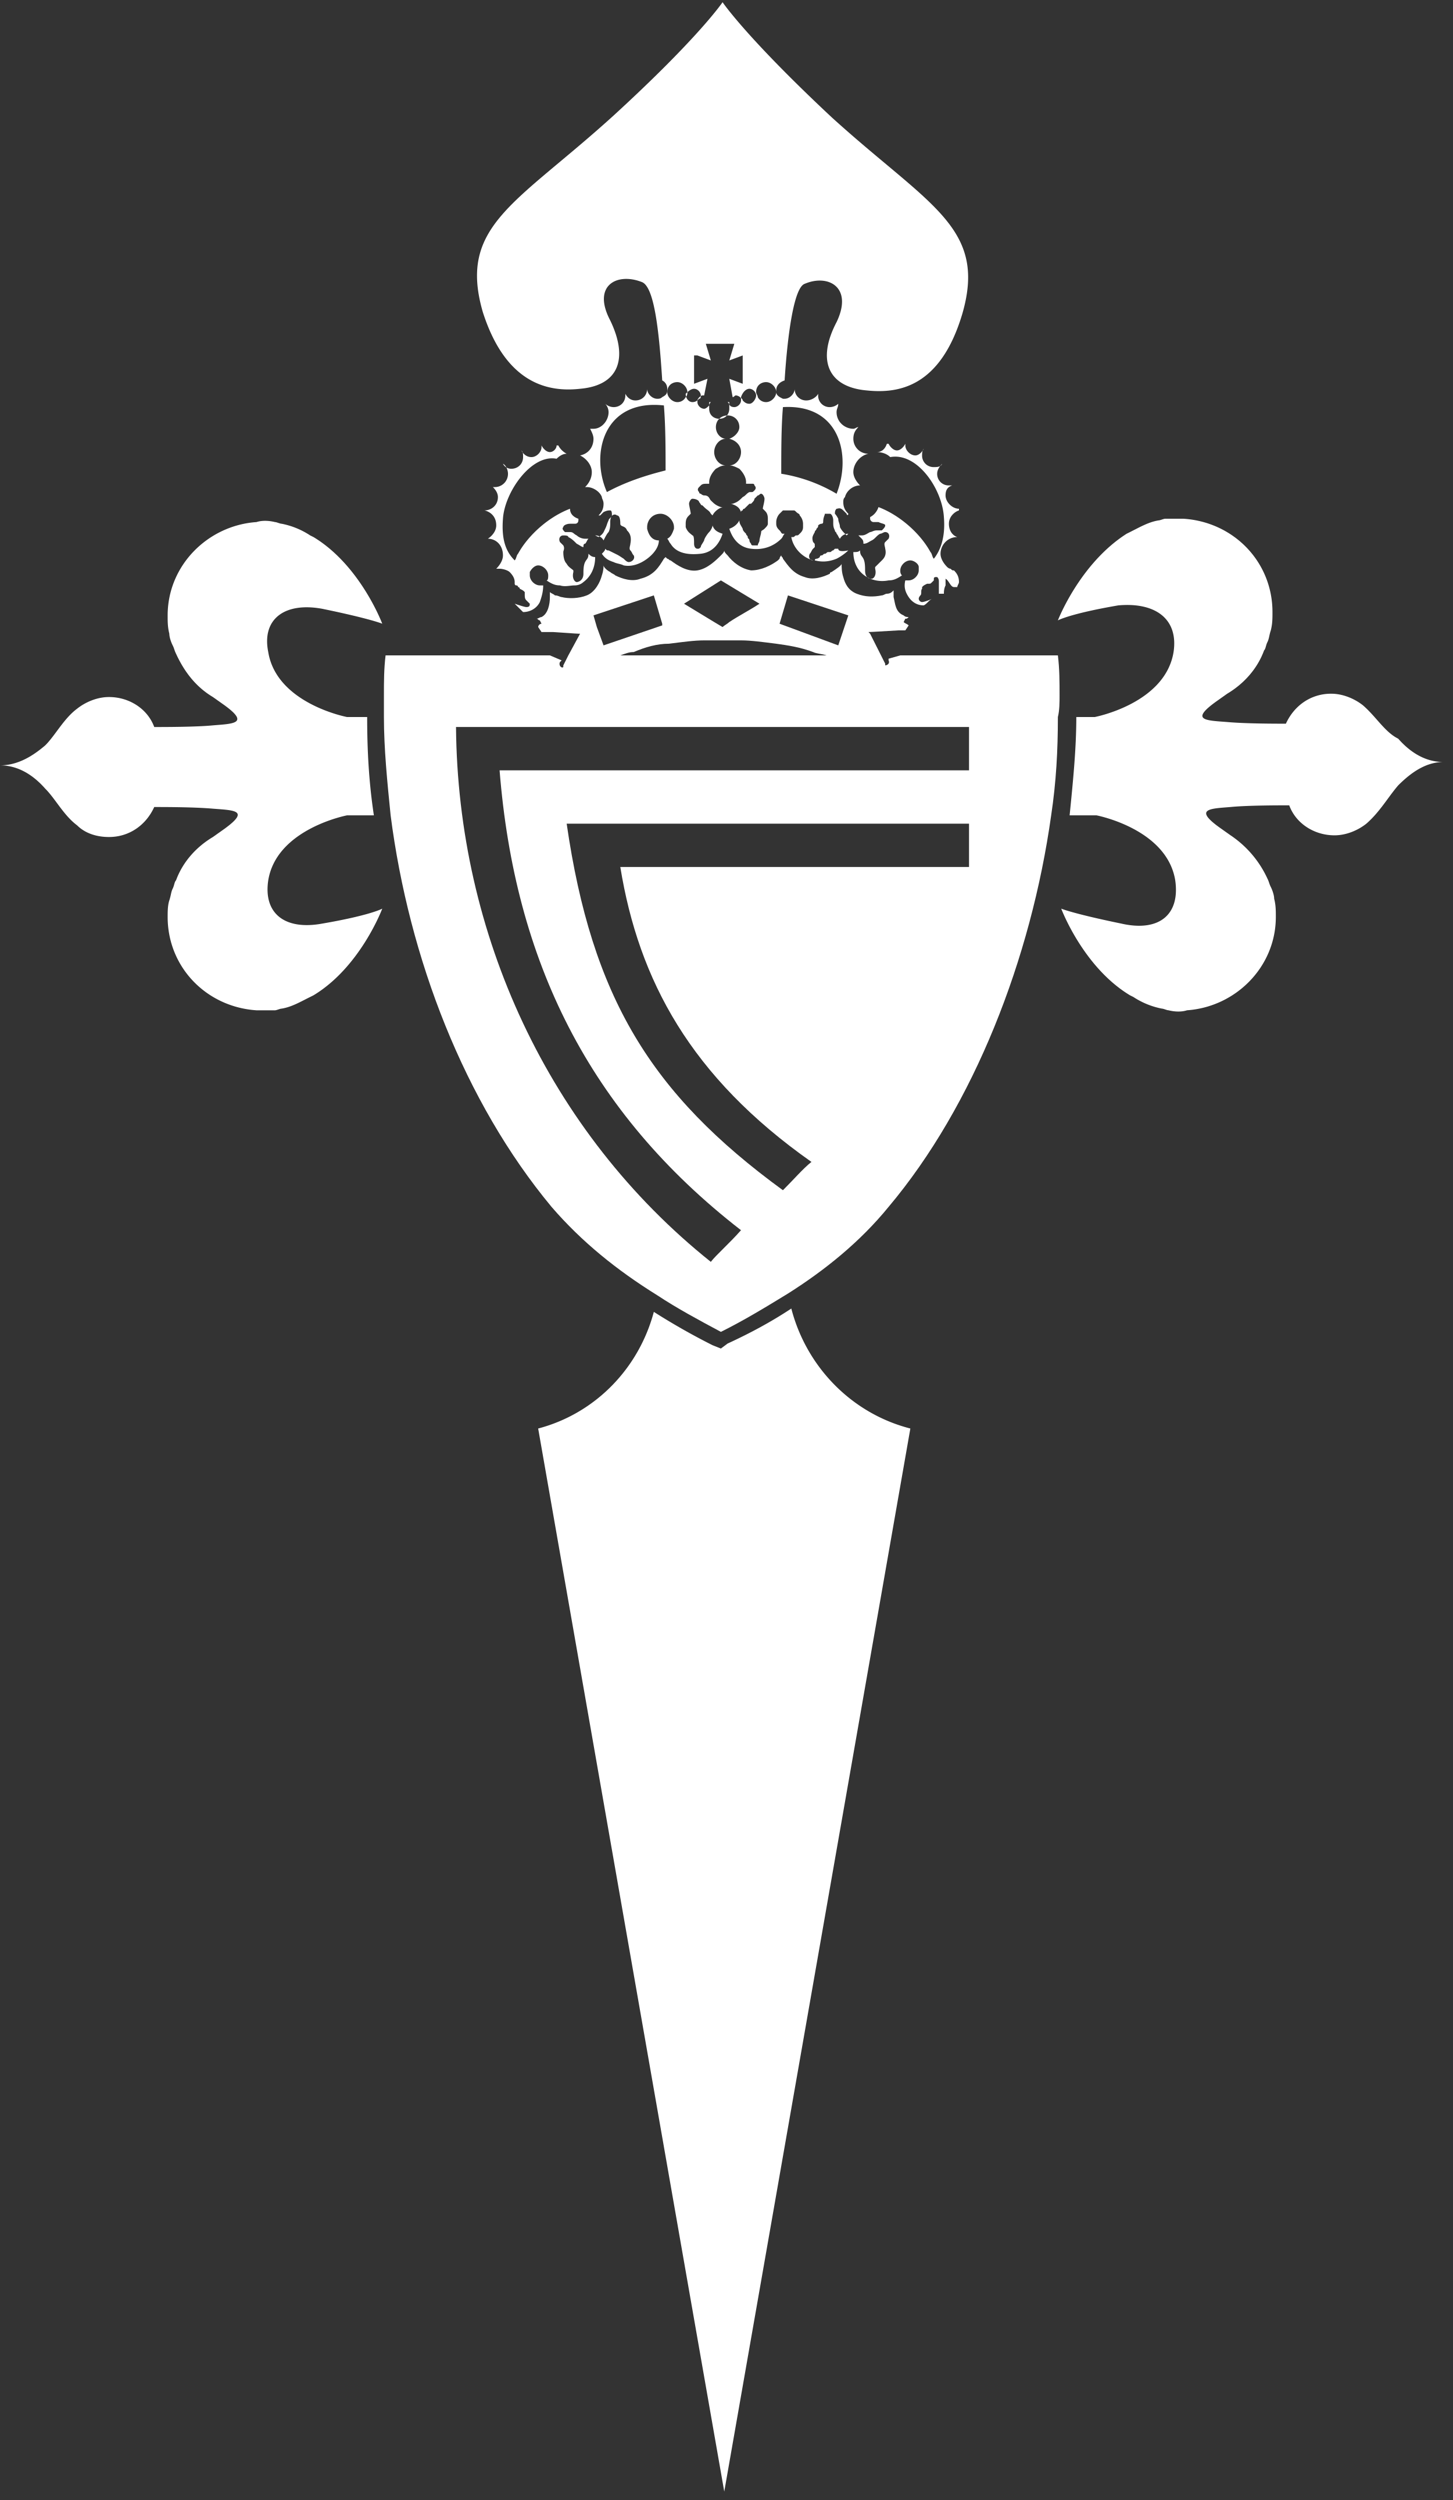
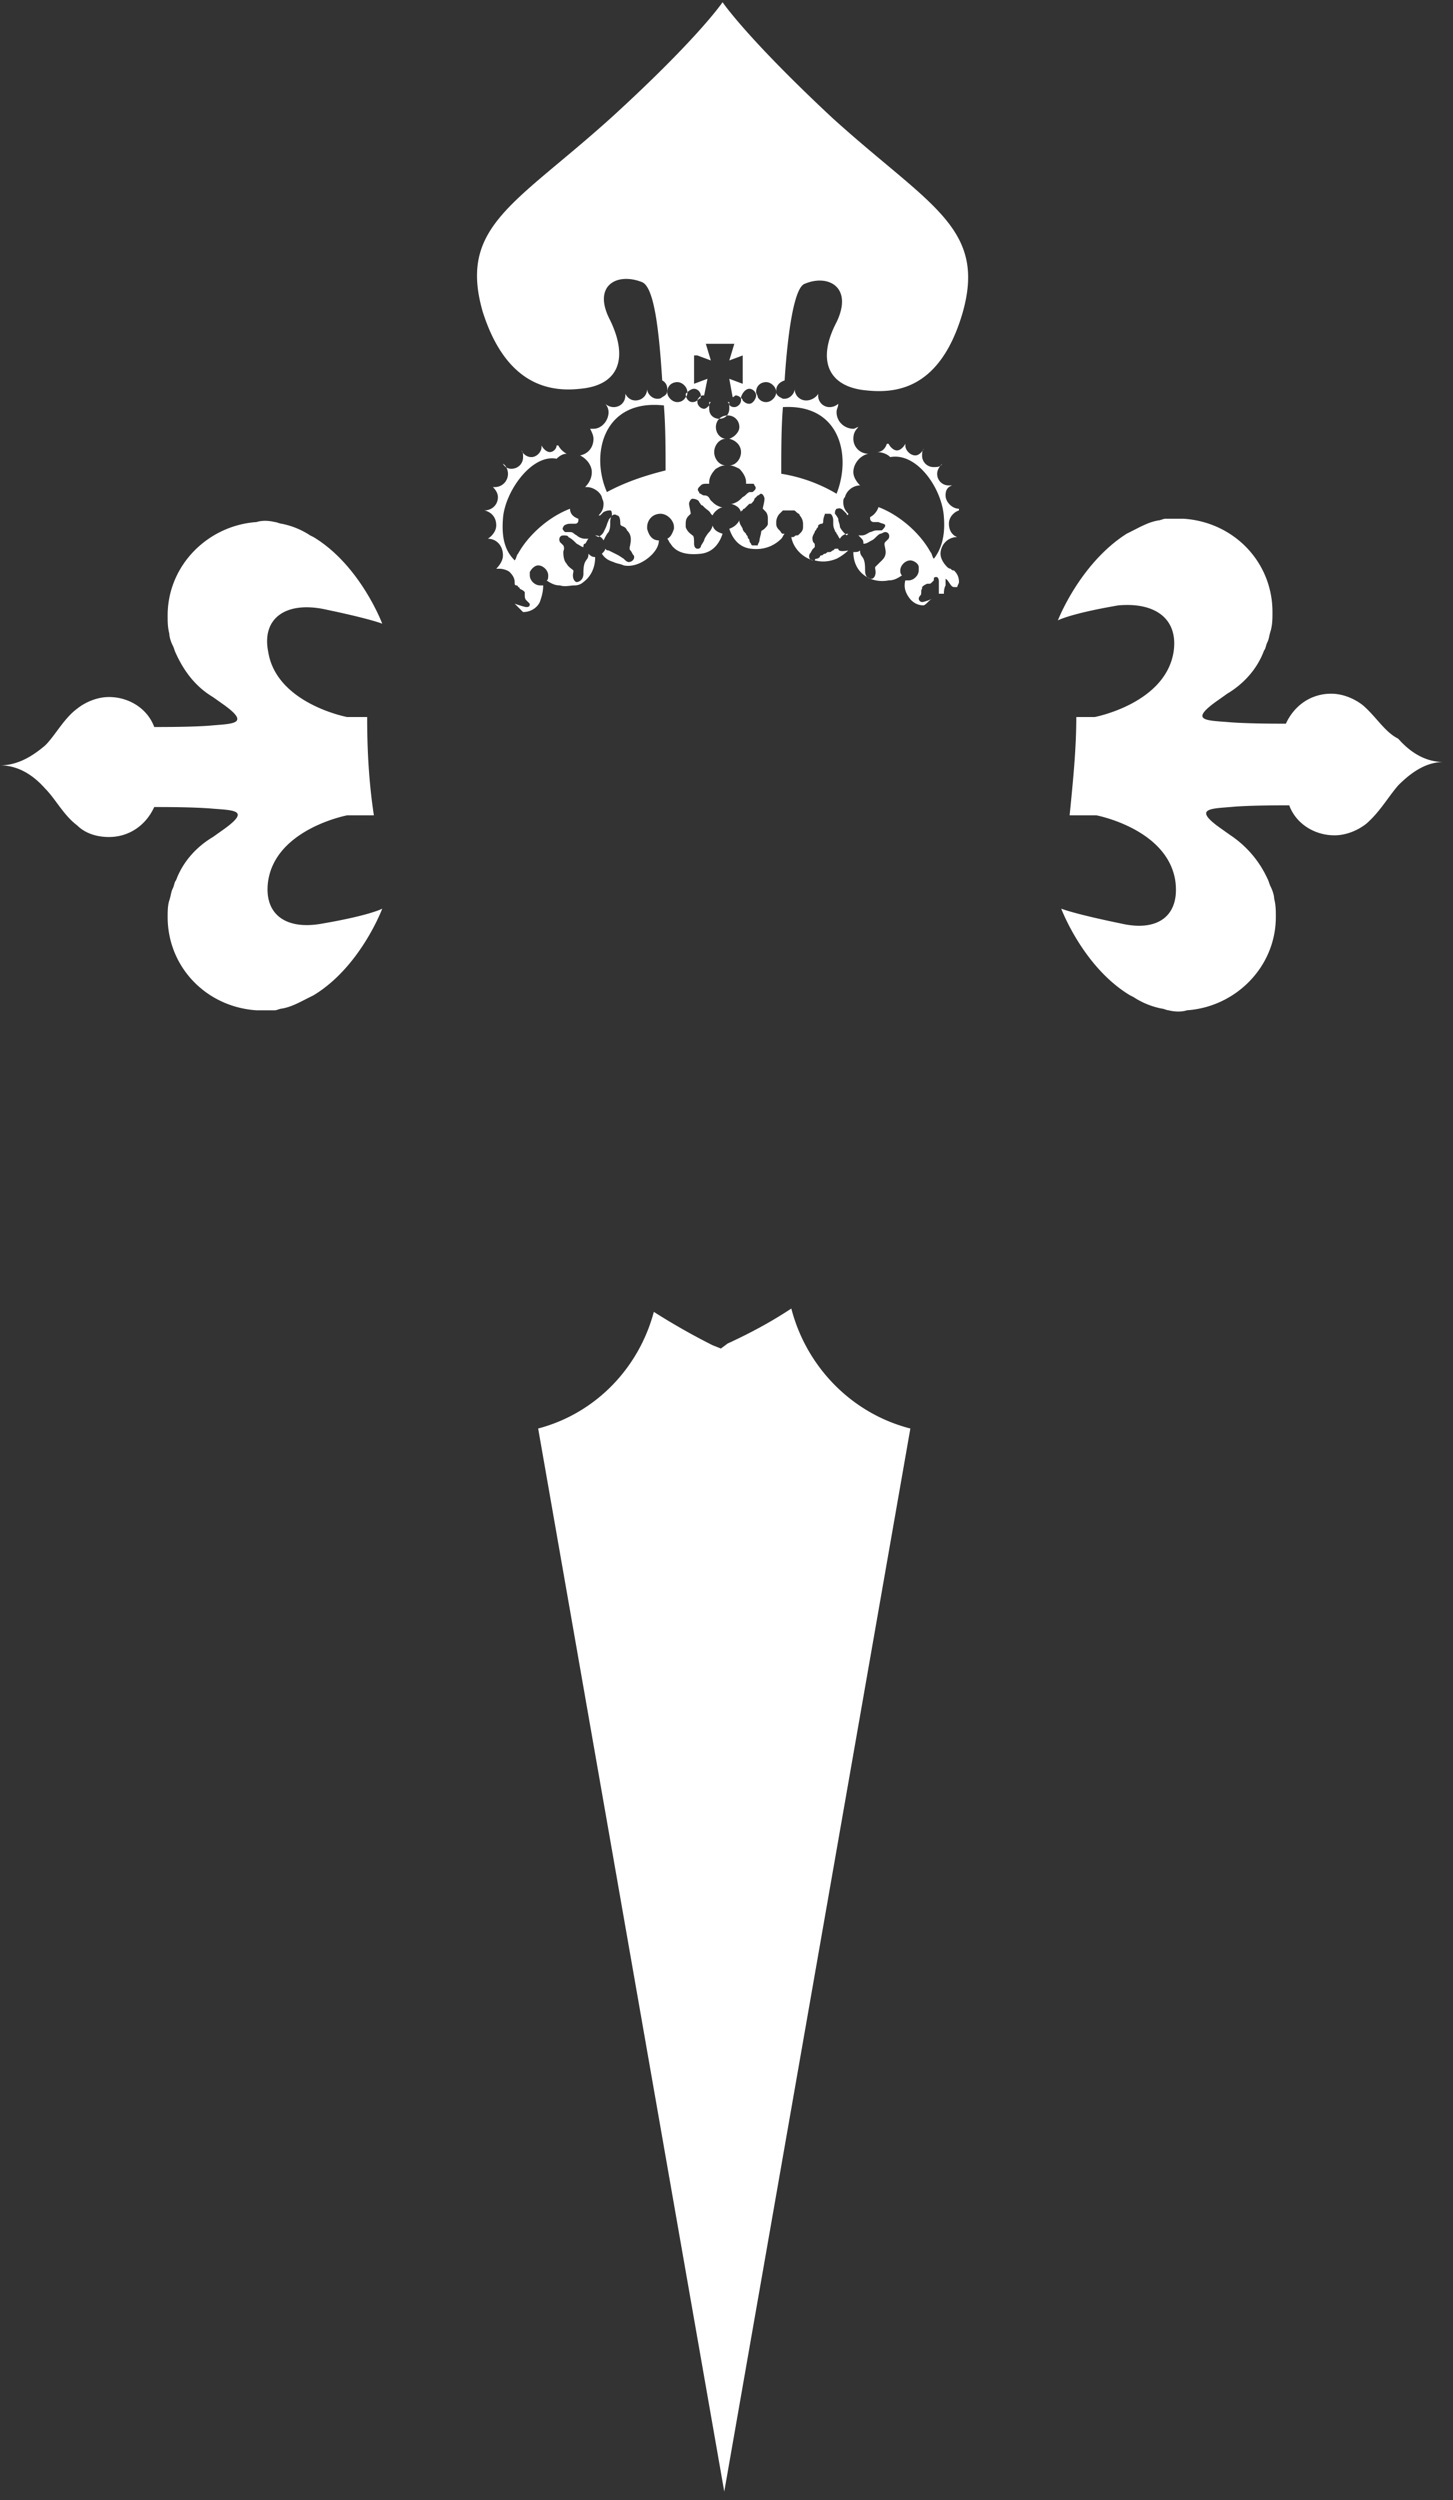
<svg xmlns="http://www.w3.org/2000/svg" width="107" height="184" viewBox="0 0 107 184" fill="none">
  <rect x="0" y="0" width="107" height="184" fill="#333333" stroke="none" />
  <path d="M49.878 28.123c.37 0 .74.368.74.736 0 .123 0 .245-.123.368a.68.68 0 01-.617.368c-.37 0-.74-.368-.74-.736 0-.49.37-.736.74-.736zm1.234.49c.247 0 .494.246.494.491 0 .123 0 .245-.123.245-.124.123-.247.246-.494.246s-.494-.245-.494-.613c.124-.123.37-.368.617-.368zm.247-2.452l.988.368-.37-1.226h2.099l-.37 1.226.987-.368v2.085l-.988-.368.247 1.349c.123 0 .123-.123.247-.123.123 0 .37.123.37.245v.123c0 .245-.247.49-.494.49-.246 0-.37-.122-.37-.245v-.122h-.123c.123.122.123.122.123.245v.245c0 .368-.247.736-.74.736-.371 0-.741-.245-.741-.736v-.245c0-.123.123-.245.123-.245h-.123v.245c-.124.123-.247.245-.37.245-.248 0-.495-.245-.495-.49v-.123c0-.123.247-.368.37-.368h.124l.247-1.226-.988.368V26.16h.247zm3.828 2.453c.247 0 .494.245.494.49s-.247.613-.494.613-.37-.122-.494-.245c0-.123-.124-.123-.124-.245.124-.368.37-.613.618-.613zm1.234-.49c.37 0 .741.367.741.735s-.37.736-.74.736a.68.68 0 01-.618-.368c0-.123-.123-.245-.123-.368 0-.49.37-.736.74-.736zm1.235 1.839c4.197-.246 5.062 3.556 3.95 6.377a11.57 11.57 0 00-4.074-1.472c0-1.717 0-3.434.124-4.905zm-12.963 6.254c-1.235-2.82-.247-6.867 4.197-6.377.124 1.594.124 3.189.124 4.783-1.482.368-2.963.858-4.322 1.594zm-1.976-7.603c2.84-.246 3.58-2.208 2.222-5.028-1.358-2.576.494-3.557 2.346-2.82.864.367 1.235 3.31 1.482 7.235.247.122.37.367.37.613v.122c0 .246-.123.368-.37.49-.124.123-.247.123-.37.123-.371 0-.741-.367-.741-.735 0 .49-.37.858-.865.858-.37 0-.617-.245-.74-.49v.122c0 .49-.37.859-.865.859a.946.946 0 01-.617-.246.934.934 0 01.247.614c0 .613-.494 1.226-1.111 1.226h-.247c.123.245.247.49.247.736 0 .613-.37 1.103-.988 1.226.494.245.864.736.864 1.226s-.247.859-.494 1.104h.124c.494 0 .988.368 1.111.736 0 .123.124.245.124.49 0 .368-.124.613-.37.859h.123l.247-.245c.247-.123.37-.123.493-.123.124 0 .124.245.124.368 0 .122-.247.245-.247.368-.123.245-.123.368-.247.613-.123.245-.123.368-.494.613l-.247-.123a.68.68 0 01.618.368c.123-.245.247-.49.37-.613.123-.245.123-.49.123-.736 0-.613.37-.613.494-.49.124 0 .247.122.247.613 0 .245.37.123.494.49.123.123.37.368.247.982 0 .122-.123.367 0 .49s.123.245.247.368c.123.245-.124.49-.37.49-.124 0-.247-.122-.37-.245-.371-.245-.371-.245-.618-.368l-.494-.245c-.123 0-.123 0-.247-.123 0 .123-.123.246-.247.368.247.368.494.49.864.614.247.122.494.122.741.245.617.122 1.235-.123 1.729-.49.493-.369.864-.86.864-1.35-.494 0-.741-.368-.864-.858v-.123c0-.49.37-.98.987-.98.494 0 .988.49.988.98v.123c-.123.368-.247.613-.494.736.123.122.123.245.247.368.37.613 1.111.858 2.222.735 1.111-.122 1.482-1.103 1.605-1.471-.37-.123-.617-.245-.74-.613 0 .122-.124.367-.247.49-.124.123-.37.49-.37.613-.124.246-.248.368-.248.49-.123.123-.123.123-.247.123-.123 0-.247-.122-.247-.367 0-.246 0-.614-.123-.614-.123-.122-.37-.245-.494-.613v-.245c0-.368.124-.49.247-.613l.123-.123c0-.123-.123-.613-.123-.736 0-.122.123-.367.247-.367.247 0 .494.122.494.245.123.122.123.245.247.245l.123.123c.247.245.37.245.494.49l.123.123v.122-.122c.124-.245.37-.49.741-.613h-.123c-.37-.123-.494-.246-.741-.49-.123-.123-.123-.369-.494-.369-.123 0-.247-.122-.247-.122s-.123 0-.123-.123c-.124-.123-.124-.245 0-.368l.123-.123c.124-.122.247-.122.494-.122h.124v-.123c0-.368.247-.736.493-.98.247-.124.37-.246.741-.246-.494 0-.864-.49-.864-.981 0-.49.37-.981.864-.981-.37 0-.74-.368-.74-.859 0-.49.37-.858.864-.858.493 0 .864.368.864.858 0 .368-.37.736-.74.859.493.122.863.49.863.98 0 .491-.37.982-.864.982.247 0 .494.122.74.245.248.245.495.613.495.981v.123h.493c.124 0 .124.122.124.122.123.123.123.246 0 .368-.123.123-.123.123-.247.123h-.123c-.247.123-.247.245-.494.368-.247.245-.37.368-.741.49h-.123c.37.123.617.246.74.613v.123-.123c0-.122.124-.122.124-.122s0-.123.123-.123l.247-.245.124-.123h.123c.123-.122.247-.245.247-.367l.247-.246c.123 0 .123-.122.247-.122.123 0 .247.245.247.367 0 .246-.124.614-.124.736l.124.123c.123.122.247.245.247.613v.368c0 .123-.124.245-.247.368-.124.123-.247.123-.247.245 0 .123-.124.49-.124.613s-.123.246-.123.368h-.37s-.124 0-.124-.122c0 0-.123-.123-.123-.246 0-.122-.124-.122-.124-.245s-.123-.123-.123-.245c-.124-.123-.247-.245-.247-.368-.124-.245-.247-.368-.247-.613-.124.245-.37.49-.74.613.123.368.493 1.349 1.604 1.471.988.123 1.728-.245 2.222-.735.124-.123.124-.246.247-.368h-.123c-.124 0-.124-.123-.247-.245-.124-.123-.247-.246-.247-.491v-.123c0-.245.123-.49.247-.613l.247-.245h.741c.123 0 .123 0 .247.122.123.123.246.123.246.246a.933.933 0 01.247.613v.245c0 .245-.123.368-.247.49-.123.123-.123.123-.246.123-.124 0-.124.123-.247.123h-.124c.124.736.74 1.472 1.605 1.717h.123c.494.123.988.123 1.605-.123a3.75 3.75 0 00.865-.613c-.618.123-.741 0-.741-.123h-.247l-.123.123c-.124 0-.124.123-.247.123h-.124c-.123 0-.123.122-.247.122-.123 0-.123.123-.247.123 0 0-.123 0-.123.123 0 0-.123.122-.247.122 0 0-.123 0-.123.123h-.124c-.247 0-.37-.245-.247-.49.124-.123.124-.246.247-.369l.123-.122v-.123c0-.122 0-.122-.123-.245-.123-.368 0-.49.123-.736 0-.122.124-.122.124-.245.123-.123.123-.123.123-.245.124-.123.247-.123.247-.123.124 0 .124-.123.124-.123 0-.368.123-.49.123-.613h.371c.123 0 .247.245.247.49v.123c0 .246 0 .368.123.614 0 .122.123.122.123.245.124.122.124.245.247.368a.68.68 0 01.618-.368l-.124.122c-.247-.245-.37-.367-.494-.613 0-.245-.123-.368-.123-.613 0 0-.123-.245-.247-.368 0-.123 0-.245.123-.368.124 0 .247-.122.494.123l.247.245c0 .123.124.123.124 0-.247-.245-.37-.49-.37-.858 0-.123 0-.245.123-.368.123-.49.617-.859 1.111-.859-.247-.245-.494-.613-.494-.98 0-.614.494-1.227 1.111-1.35-.617 0-1.11-.49-1.11-1.103 0-.368.123-.613.37-.859-.124 0-.247.123-.37.123-.618 0-1.236-.49-1.236-1.226 0-.246.124-.368.124-.614a.947.947 0 01-.617.246.841.841 0 01-.864-.859v-.122c-.124.245-.494.49-.865.49a.841.841 0 01-.864-.858c0 .368-.37.735-.74.735h-.124c-.247-.122-.494-.245-.494-.49v-.123c0-.368.247-.613.617-.736.247-3.801.741-6.867 1.482-7.112 1.728-.736 3.58.245 2.345 2.82-1.481 2.82-.617 4.783 2.223 5.028 2.345.246 5.432-.245 7.037-5.64 1.852-6.378-2.47-7.972-9.63-14.472C54.94 2.738 53.211.163 53.211.163s-1.728 2.575-8.025 8.339c-7.16 6.5-11.481 8.094-9.63 14.47 1.729 5.396 4.939 5.887 7.161 5.642zm15.556 67.693c-1.481.981-3.086 1.84-4.691 2.576l-.494.368-.617-.246a49.123 49.123 0 01-4.322-2.453c-1.11 4.17-4.32 7.481-8.518 8.585l13.704 78.24 13.704-78.24c-4.321-1.104-7.655-4.538-8.766-8.83zM23.704 44.801c3.58.736 4.445 1.104 4.445 1.104s-1.605-4.292-5.062-6.377l-.247-.123a5.85 5.85 0 00-2.099-.858c-.123 0-.37-.123-.494-.123-.493-.122-.987-.122-1.358 0-3.58.246-6.543 3.189-6.543 6.868 0 .49 0 .858.123 1.349 0 .245.124.613.247.858.124.245.124.368.247.613.618 1.35 1.482 2.453 2.716 3.189l.865.613c1.851 1.349.617 1.349-.865 1.472-1.234.122-3.58.122-4.32.122-.495-1.349-1.853-2.207-3.334-2.207-.864 0-1.729.368-2.346.858-.988.736-1.605 1.962-2.346 2.698C2.47 55.593 1.358 56.33 0 56.33c1.358 0 2.47.736 3.333 1.717.741.736 1.358 1.962 2.346 2.698.617.613 1.482.858 2.346.858 1.481 0 2.716-.858 3.333-2.207.741 0 2.963 0 4.321.122 1.605.123 2.716.123.865 1.472l-.865.613c-1.234.736-2.222 1.84-2.716 3.188-.123.123-.123.368-.247.614-.123.245-.123.49-.246.858-.124.368-.124.859-.124 1.226 0 3.68 2.84 6.623 6.543 6.868h1.358c.124 0 .37-.123.494-.123.741-.122 1.358-.49 2.1-.858l.246-.123c3.457-2.085 5.062-6.377 5.062-6.377s-.864.49-4.445 1.104c-2.716.49-4.32-.736-3.95-3.189.617-3.801 5.802-4.782 5.802-4.782h1.976c-.37-2.453-.494-4.783-.494-7.236h-1.482s-5.185-.98-5.802-4.782c-.494-2.453 1.234-3.68 3.95-3.189zm76.669 7.113c-.617-.49-1.482-.858-2.346-.858-1.481 0-2.716.858-3.333 2.207-.741 0-2.963 0-4.321-.123-1.605-.122-2.716-.122-.865-1.471l.865-.613c1.234-.736 2.222-1.84 2.716-3.189.123-.123.123-.368.247-.613.123-.245.123-.49.247-.858.123-.491.123-.859.123-1.35 0-3.678-2.84-6.622-6.543-6.867h-1.358c-.124 0-.37.123-.494.123-.74.122-1.358.49-2.099.858l-.247.123c-3.457 2.207-5.062 6.377-5.062 6.377s.864-.49 4.445-1.104c2.716-.245 4.444.981 4.074 3.434-.617 3.801-5.803 4.782-5.803 4.782h-1.358c0 2.33-.247 4.783-.493 7.236h1.975s5.185.98 5.802 4.782c.37 2.576-1.234 3.802-3.95 3.189-3.58-.736-4.445-1.104-4.445-1.104s1.605 4.292 5.062 6.377l.247.123a5.85 5.85 0 002.099.858c.123 0 .37.123.494.123.493.123.987.123 1.358 0 3.58-.245 6.543-3.189 6.543-6.868 0-.49 0-.858-.123-1.349 0-.245-.124-.613-.247-.858-.124-.245-.124-.368-.247-.613a7.7 7.7 0 00-2.716-3.189l-.865-.613c-1.852-1.349-.617-1.349.865-1.471 1.234-.123 3.58-.123 4.32-.123.495 1.349 1.853 2.207 3.334 2.207.864 0 1.729-.367 2.346-.858.988-.858 1.605-1.962 2.346-2.82.864-.86 1.975-1.718 3.333-1.718-1.358 0-2.469-.735-3.333-1.716-.988-.49-1.605-1.595-2.593-2.453z" fill="#fff" />
  <path d="M69.631 42.594s.124 0 0 0c.247.123.37.613.618.613h.247c0-.123.123-.245.123-.368 0-.368-.123-.613-.37-.858-.124 0-.124 0-.247-.123-.124 0-.247-.123-.247-.123-.247-.245-.494-.613-.494-.98 0-.614.494-1.227 1.235-1.227-.37-.123-.618-.49-.618-.981 0-.49.37-.858.741-.981v-.123c-.494 0-.988-.49-.988-.98 0-.369.124-.614.494-.737h-.247a.841.841 0 01-.864-.858c0-.245.124-.49.37-.736-.123.245-.37.245-.617.245a.841.841 0 01-.864-.858c0-.123 0-.368.123-.49-.123.245-.37.49-.617.49-.37 0-.74-.368-.74-.736v-.122c-.124.245-.371.49-.618.49s-.494-.245-.617-.49h-.124c-.123.367-.37.613-.74.613.37 0 .74.122.987.368 1.976-.368 3.828 2.33 3.951 4.414.123 1.472-.247 2.453-.74 3.066-.124-.122-.124-.368-.248-.49-.74-1.35-2.222-2.698-3.827-3.311-.123.367-.37.613-.617.735v.123c0 .123.123.245.247.245h.37c.247.123.494.123.494.246 0 .122-.124.245-.247.367h-.37c-.247 0-.37.123-.494.123-.247.123-.37.245-.618.245h-.246l.246.246c.124.122.124.245.124.368.247 0 .37-.123.617-.246.247-.122.37-.368.618-.49.123 0 .246-.123.37-.123.247 0 .37.245.247.49l-.247.246c-.124.123 0 .368 0 .49.123.491-.124.736-.247.859l-.494.49v.123c.124.49-.123.736-.247.736-.123 0-.494 0-.494-.613 0-.246 0-.614-.123-.859-.124-.245-.247-.245-.247-.613-.123.123-.247.123-.494.123 0 1.594 1.358 2.33 2.593 2.085.37 0 .617-.123.987-.368-.123-.123-.123-.246-.123-.368 0-.368.37-.736.74-.736.248 0 .618.245.618.49v.246c0 .368-.37.736-.74.736h-.248c-.123.49 0 .858.247 1.226s.618.613 1.111.613c.247-.123.37-.368.618-.49-.247.122-.618.245-.741.245-.124 0-.247-.123-.247-.245 0-.123.123-.246.123-.246.124-.122 0-.368.124-.49v-.123c.123-.123.123-.123.37-.245h.124c.123 0 .123 0 .247-.123l.123-.122v-.123c0-.123.124-.123.124-.123h.123c.124.123.124.246.124.368v.859h.37c0-.123 0-.368.123-.614v-.49c-.123 0-.123 0 0 0zm-28.395.49c.37.123.74 0 1.11 0a.946.946 0 00.618-.245c.494-.368.864-.98.864-1.84-.247 0-.37-.122-.494-.245 0 .368-.123.368-.247.614-.123.245-.123.613-.123.858 0 .49-.37.613-.494.613-.123 0-.37-.245-.247-.736v-.122c-.123-.123-.37-.246-.493-.49-.124-.123-.247-.369-.247-.86 0-.122.123-.245 0-.49l-.247-.245c-.124-.245 0-.49.247-.49.123 0 .37 0 .37.122.247.123.37.245.617.49.247.123.37.246.494.246 0-.123 0-.245.123-.245.124-.123.124-.246.247-.368h-.246a.947.947 0 01-.618-.246c-.247-.122-.247-.245-.494-.245h-.37c-.123-.122-.247-.245-.123-.368 0-.122.247-.245.493-.245h.37c.248 0 .248-.245.248-.245v-.123c-.37-.123-.618-.368-.618-.736-1.605.613-3.086 1.962-3.827 3.311-.123.123-.123.368-.247.49-.617-.612-.988-1.47-.864-3.065.123-1.962 2.099-4.783 3.95-4.415.248-.245.495-.368.742-.368a1.482 1.482 0 01-.618-.613h-.123c0 .245-.247.49-.494.49s-.494-.245-.617-.49v.123c0 .368-.37.736-.741.736-.37 0-.617-.246-.74-.49.123.122.123.244.123.49 0 .49-.37.858-.865.858a.68.68 0 01-.617-.368c.247.123.37.49.37.736a.97.97 0 01-.987.981h-.124c.247.245.37.49.37.736 0 .613-.493.98-.987.98.494.123.864.491.864 1.105 0 .367-.247.735-.617.98.617 0 1.111.491 1.111 1.227 0 .368-.247.736-.494.981h.247c.247 0 .617.123.74.245.248.246.371.49.371.736v.123s0 .122.124.122c0 0 .123 0 .123.123 0 0 .124 0 .124.123.246.122.246.122.37.245v.123c0 .245 0 .367.123.49l.247.245c0 .123 0 .246-.247.246-.123 0-.493-.123-.864-.246l.617.614c.494 0 .988-.246 1.235-.736.124-.368.247-.736.247-1.227h-.247c-.37 0-.74-.367-.74-.735v-.246c.123-.245.37-.49.617-.49.37 0 .74.368.74.736 0 .122 0 .368-.123.368.37.245.617.367.988.367z" fill="#fff" />
-   <path d="M71.36 63.81H45.68c1.358 8.338 5.185 15.451 14.075 21.706-.618.49-1.358 1.349-2.1 2.084-9.752-7.112-14.074-14.225-15.925-26.979h29.63v3.188zM52.347 92.873c-11.976-9.566-18.642-24.16-18.766-39.366H71.36v3.189H36.79c1.111 13.98 6.544 25.14 17.778 33.846-.864.982-1.852 1.84-2.222 2.33zM48.149 43.82l.618 2.085v.123l-4.321 1.471-.494-1.349-.247-.858 4.444-1.472zm1.111 3.557c.988-.123 1.852-.246 2.593-.246h2.716c.741 0 1.605.123 2.593.246.864.122 1.728.245 2.716.613.247.122.617.122.988.245H45.68c.37-.123.617-.245.988-.245.864-.368 1.728-.613 2.593-.613zm3.828-4.66l2.84 1.716c-.741.49-1.482.859-2.223 1.35-.123.122-.37.245-.494.367l-.617-.368-2.222-1.349 2.716-1.716zm4.32 3.188l.618-2.085 4.445 1.472-.37 1.103-.371 1.104-4.321-1.594zm20.619 5.273c0-.98 0-1.962-.124-2.943H66.298l-.864.245v.123c.123.245-.124.368-.247.368v-.123l-.37-.736-.741-1.471-.124-.123s.247 0 2.222-.123h.494l.247-.367c-.123-.123-.247-.123-.37-.246l.123-.245c.124 0 .124 0 .247-.123-.123 0-.247 0-.37-.122-.617-.245-.617-.859-.74-1.35v-.49c-.124.123-.248.246-.495.246-.123 0-.247.122-.37.122-.617.123-1.235.123-1.852-.122-.617-.246-.864-.736-.988-1.227-.123-.368-.123-.736-.123-.98 0 .122-.37.367-.74.612 0 0-.124 0-.124.123-.494.245-1.235.49-1.852.245-.864-.245-1.235-.858-1.605-1.349 0-.122-.124-.122-.124-.245 0 0-.123.123-.123.245l-.124.123c-.493.368-1.234.736-1.975.736-.74-.123-1.358-.614-1.728-1.104-.124-.123-.247-.245-.247-.368 0 .123-.124.245-.247.368-.37.368-.988.981-1.729 1.104-.74.122-1.481-.368-1.975-.736-.123 0-.123-.123-.247-.123L49.014 41l-.124.122c-.37.613-.74 1.227-1.728 1.472-.618.245-1.358 0-1.852-.245-.124-.123-.247-.123-.37-.246-.247-.122-.494-.368-.494-.49 0 .122 0 .368-.124.736-.123.49-.494 1.226-1.111 1.471-.617.245-1.358.245-1.852.123-.123 0-.247-.123-.494-.123-.123-.122-.247-.122-.37-.245v.368c0 .49-.124 1.226-.617 1.471-.124 0-.247.123-.37.123.123 0 .123.123.246.123l.124.245c-.124 0-.247.123-.247.245l.247.368h.864c1.728.123 1.852.123 1.975.123l-.864 1.594-.37.736v.122c-.124.123-.37-.122-.247-.368l.123-.122-.864-.368h-12.1c-.123.981-.123 1.962-.123 2.943v1.594c0 2.33.247 4.783.494 7.236 1.358 10.546 5.432 21.093 11.852 28.819 2.223 2.575 4.815 4.66 7.778 6.5 1.482.98 3.087 1.839 4.692 2.697 1.728-.858 3.333-1.84 4.938-2.82 2.716-1.717 5.309-3.802 7.408-6.377 6.296-7.481 10.494-18.273 11.975-28.82.37-2.452.494-4.782.494-7.235.124-.49.124-1.103.124-1.594z" fill="#fff" />
</svg>